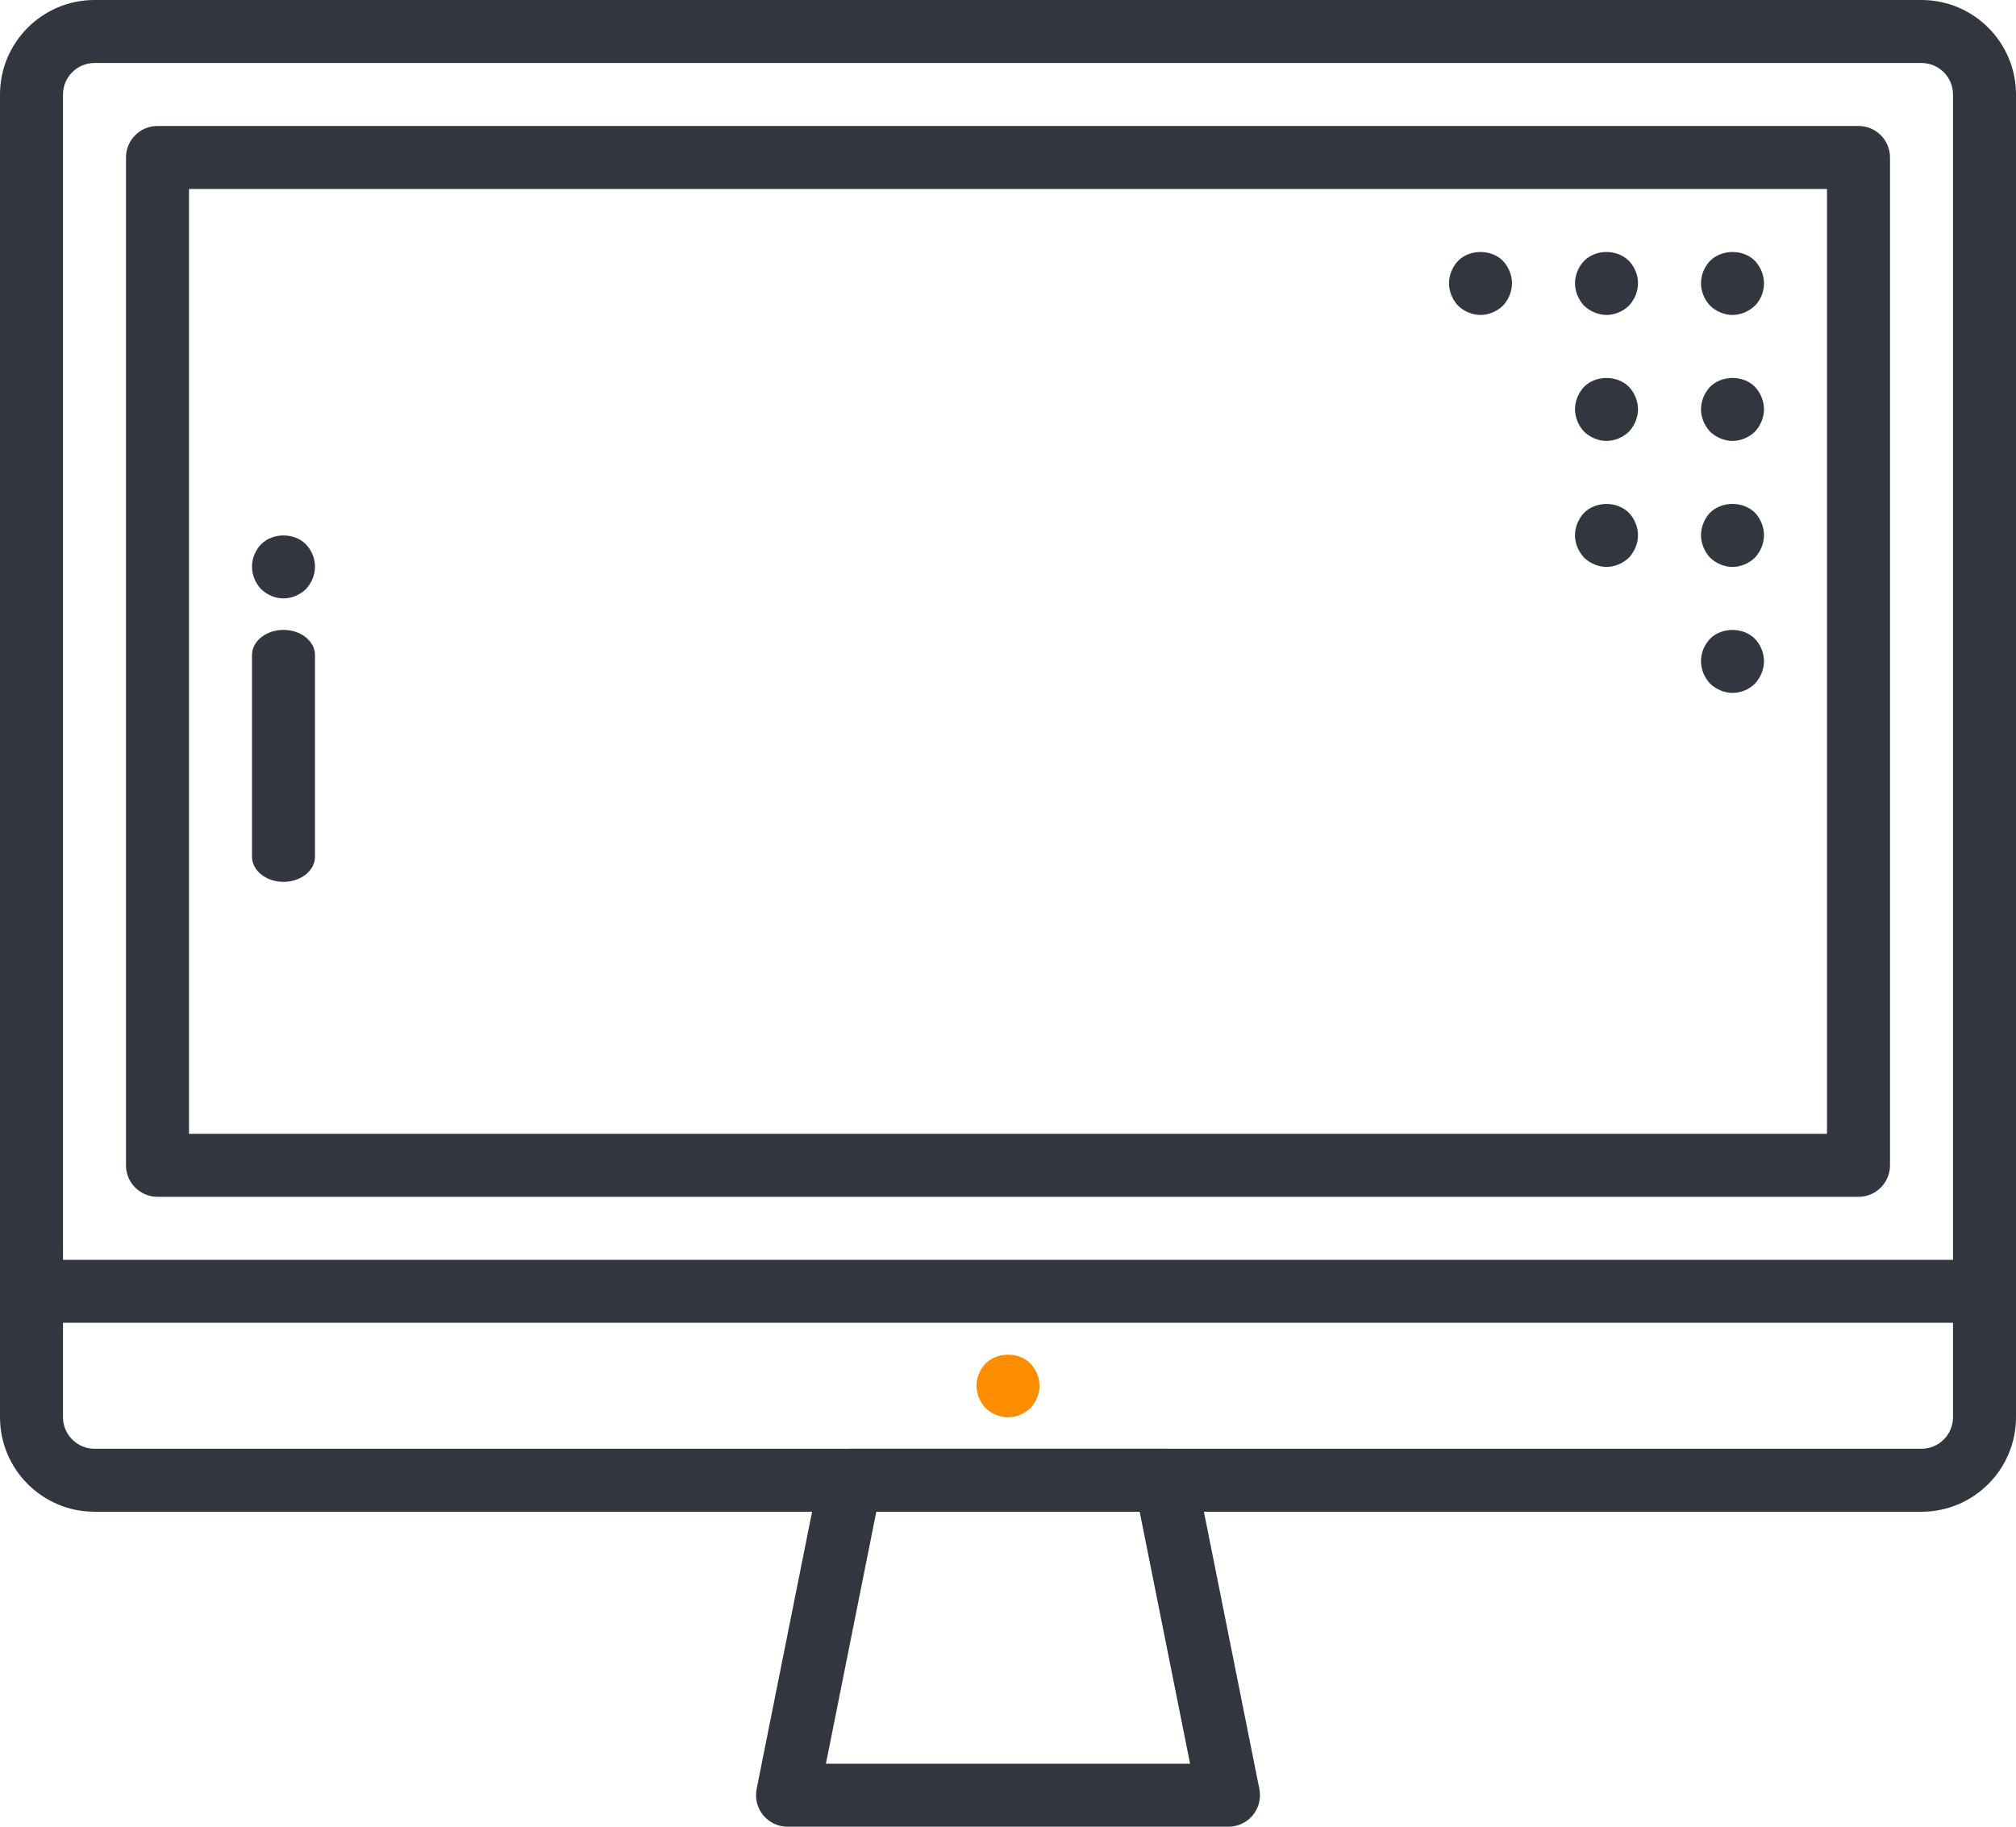
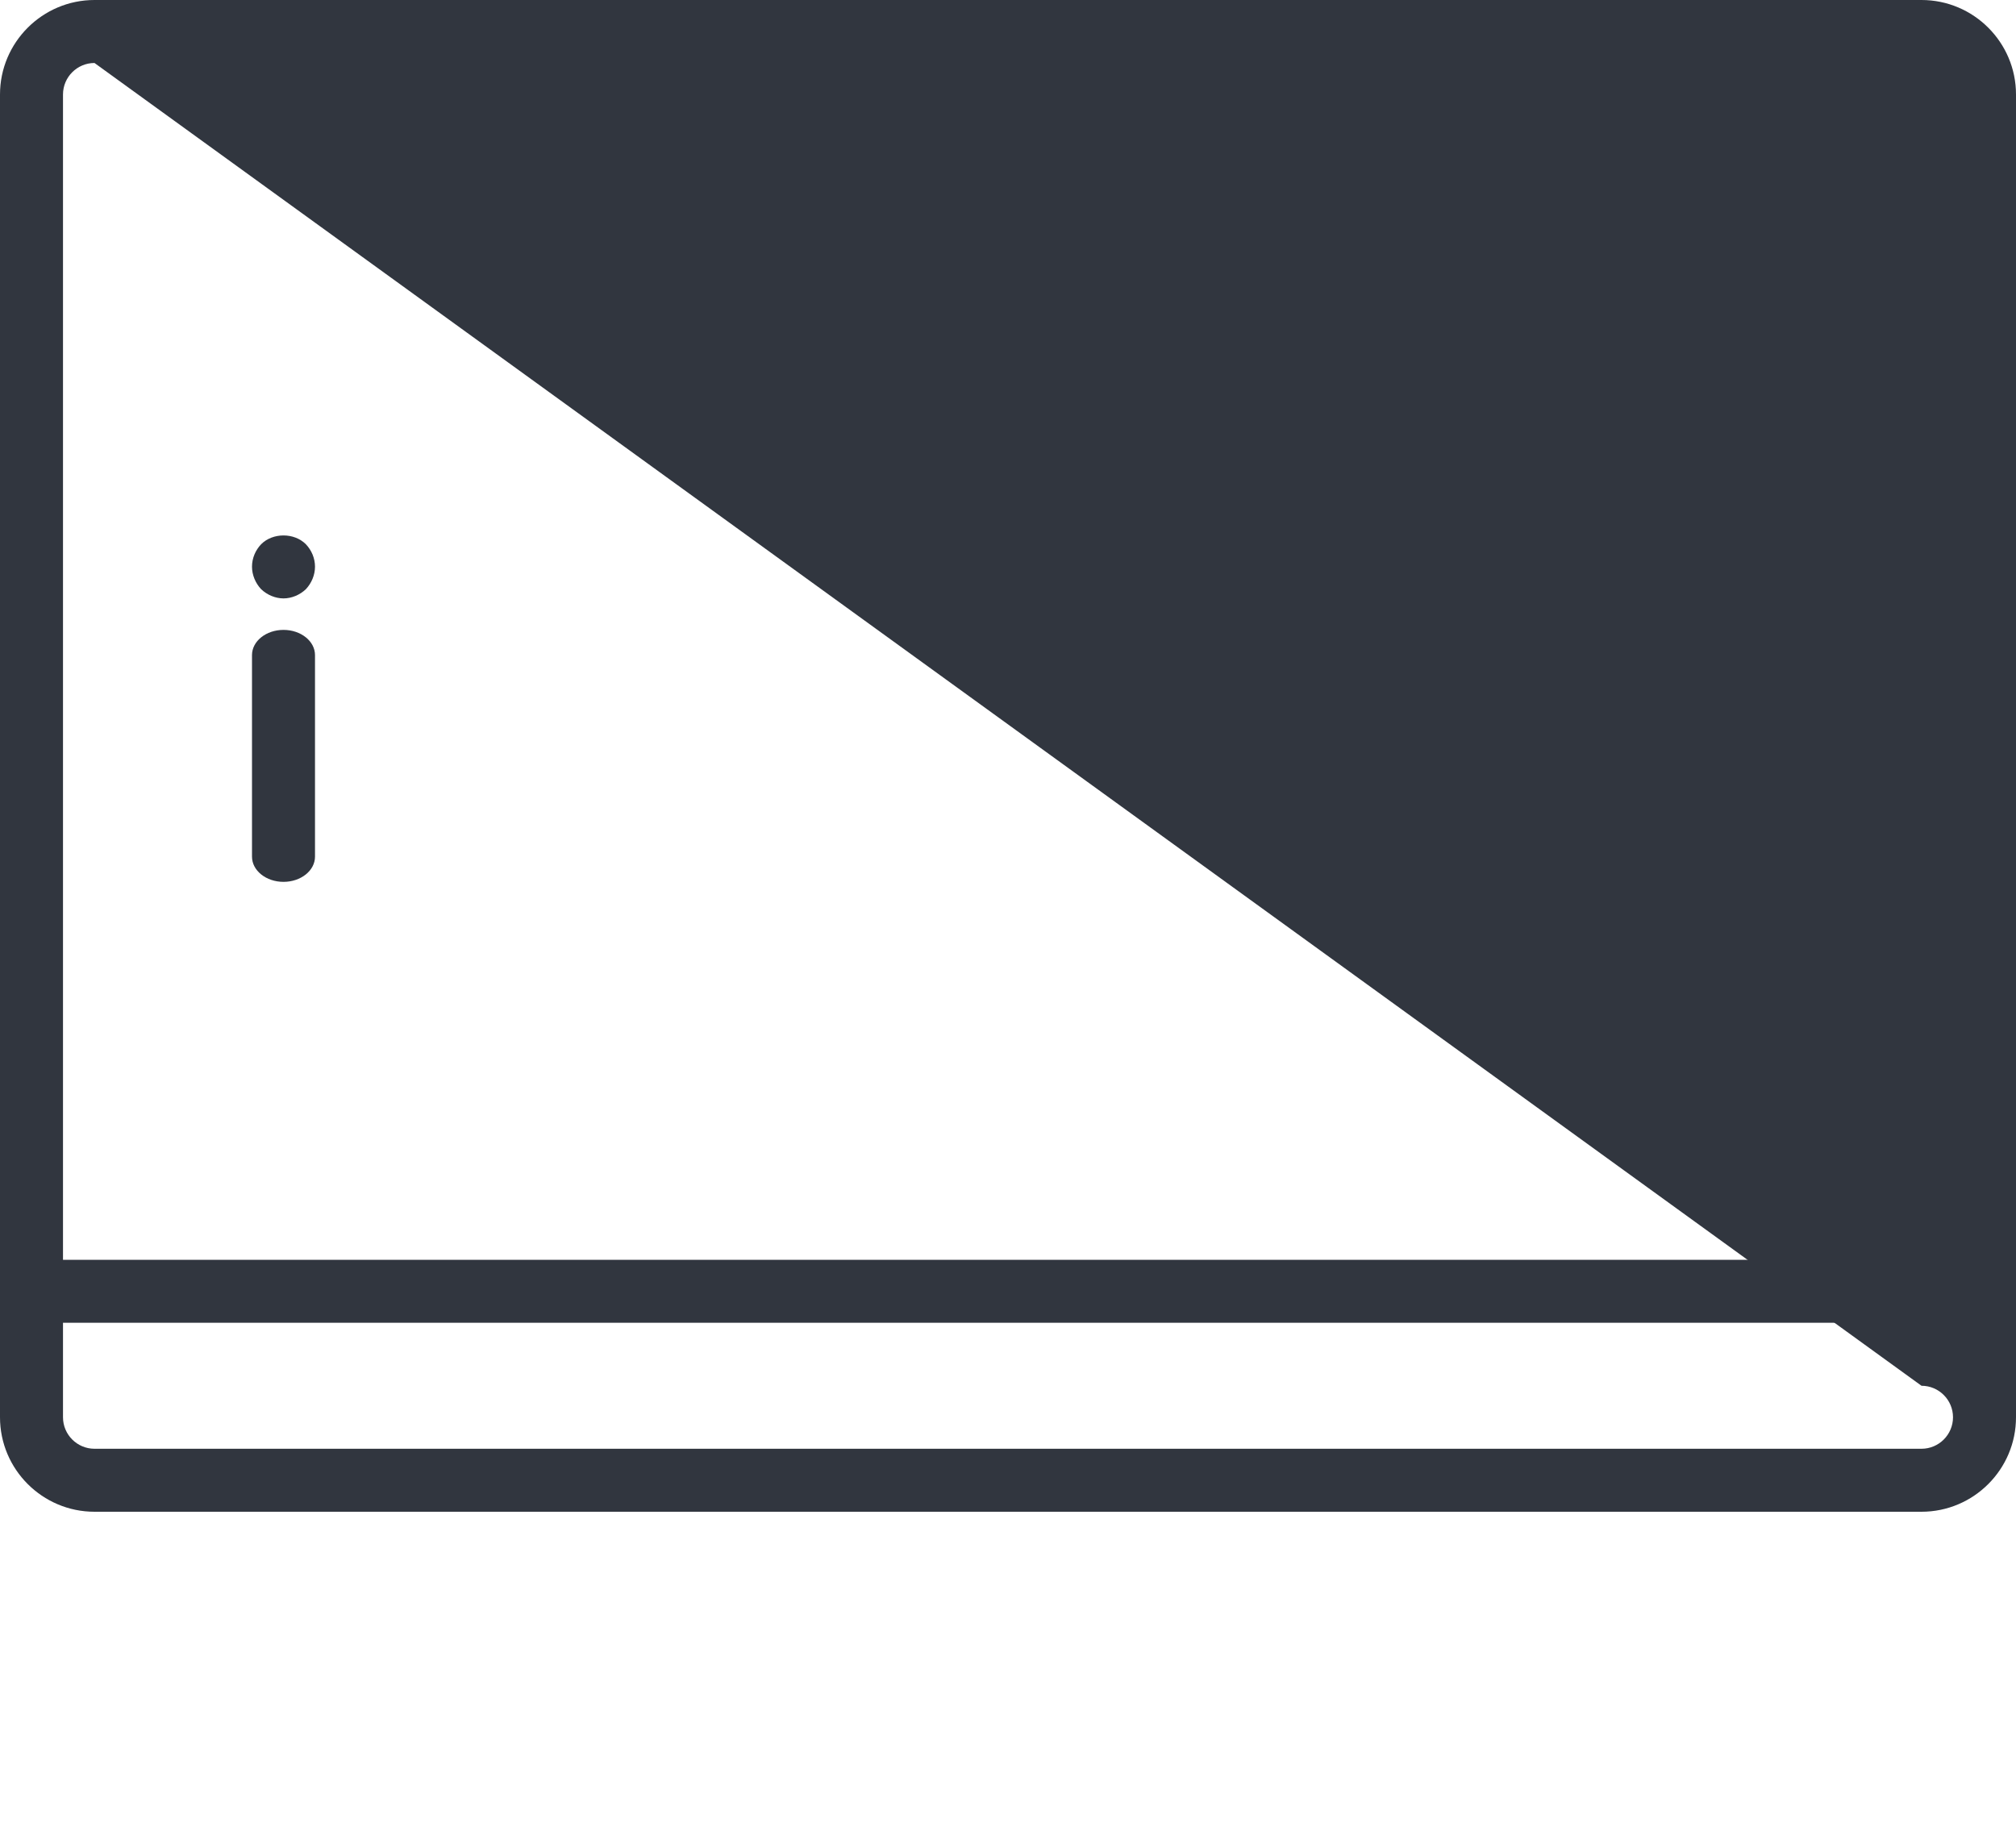
<svg xmlns="http://www.w3.org/2000/svg" height="58" viewBox="0 0 64 58" width="64">
  <g fill="none" fill-rule="evenodd" transform="translate(-2 -5)">
-     <path d="m0 0h68v68h-68z" />
    <g fill-rule="nonzero">
-       <path d="m63 53h-58c-1.654 0-3-1.346-3-3v-42c0-1.654 1.346-3 3-3h58c1.654 0 3 1.346 3 3v42c0 1.654-1.346 3-3 3zm-58-46c-.552 0-1 .449-1 1v42c0 .551.448 1 1 1h58c.552 0 1-.449 1-1v-42c0-.551-.448-1-1-1z" fill="#31363f" />
-       <path d="m61 43h-54c-.553 0-1-.448-1-1v-32c0-.552.447-1 1-1h54c.553 0 1 .448 1 1v32c0 .552-.447 1-1 1zm-53-2h52v-30h-52z" fill="#31363f" />
-       <path d="m41 63h-14c-.3 0-.583-.134-.773-.366-.189-.231-.266-.536-.207-.83l2-10c.093-.468.503-.804.98-.804h10c.477 0 .887.336.98.804l2 10c.059.294-.018.599-.207.83-.19.232-.473.366-.773.366zm-12.78-2h11.56l-1.6-8h-8.361z" fill="#31363f" />
+       <path d="m63 53h-58c-1.654 0-3-1.346-3-3v-42c0-1.654 1.346-3 3-3h58c1.654 0 3 1.346 3 3v42c0 1.654-1.346 3-3 3zm-58-46c-.552 0-1 .449-1 1v42c0 .551.448 1 1 1h58c.552 0 1-.449 1-1c0-.551-.448-1-1-1z" fill="#31363f" />
      <path d="m65 47h-62c-.553 0-1-.448-1-1s.447-1 1-1h62c.553 0 1 .448 1 1s-.447 1-1 1z" fill="#31363f" />
-       <path d="m34 50c-.26 0-.521-.11-.71-.29-.181-.19-.29-.45-.29-.71s.109-.52.29-.71c.38-.37 1.05-.37 1.42 0 .18.19.29.45.29.71s-.11.52-.29.71c-.19.18-.45.29-.71.29z" fill="#fd8d00" />
-       <path d="m57 27c-.26 0-.52-.111-.71-.292-.18-.191-.29-.453-.29-.714 0-.273.11-.524.29-.714.37-.372 1.04-.372 1.42 0 .18.19.29.453.29.714s-.11.523-.29.714c-.19.19-.45.292-.71.292zm0-4c-.26 0-.52-.111-.71-.292-.18-.192-.29-.454-.29-.716s.11-.525.29-.716c.38-.373 1.05-.363 1.42 0 .18.191.29.454.29.716s-.11.524-.29.716c-.19.181-.45.292-.71.292zm0-4c-.26 0-.52-.111-.71-.292-.18-.191-.29-.453-.29-.714s.11-.524.29-.714c.37-.372 1.05-.372 1.42 0 .18.19.29.453.29.714s-.11.523-.29.714c-.19.181-.45.292-.71.292zm-4 0c-.26 0-.52-.111-.71-.292-.18-.191-.29-.453-.29-.714s.11-.524.29-.714c.37-.372 1.05-.372 1.42 0 .18.19.29.453.29.714s-.11.523-.29.714c-.19.181-.45.292-.71.292zm-4-4c-.26 0-.52-.111-.71-.292-.18-.191-.29-.453-.29-.714s.11-.524.29-.714c.37-.372 1.05-.372 1.42 0 .18.19.29.453.29.714s-.11.523-.29.714c-.19.181-.45.292-.71.292zm8 0c-.26 0-.52-.111-.71-.292-.18-.191-.29-.453-.29-.714 0-.273.11-.524.29-.714.38-.372 1.05-.372 1.42 0 .18.19.29.453.29.714s-.1.523-.29.714c-.19.181-.45.292-.71.292zm-4 8c-.26 0-.52-.111-.71-.292-.18-.191-.29-.453-.29-.714s.11-.524.29-.714c.38-.372 1.04-.372 1.42 0 .18.19.29.453.29.714s-.11.523-.29.714c-.19.181-.45.292-.71.292zm0-8c-.26 0-.52-.111-.71-.292-.18-.191-.29-.453-.29-.714s.11-.524.29-.714c.38-.372 1.04-.372 1.42 0 .18.19.29.442.29.714 0 .262-.11.523-.29.714-.19.181-.45.292-.71.292z" fill="#31363f" />
    </g>
    <path d="m11 33c-.552 0-1-.358-1-.8v-6.4c0-.442.448-.8 1-.8s1 .358 1 .8v6.4c0 .442-.448.8-1 .8z" fill="#31363f" />
    <path d="m11 24c-.26 0-.52-.111-.71-.292-.18-.191-.29-.453-.29-.714 0-.273.11-.524.29-.714.37-.372 1.05-.372 1.42 0 .18.19.29.442.29.714 0 .262-.11.523-.29.714-.19.181-.45.292-.71.292z" fill="#31363f" />
  </g>
</svg>